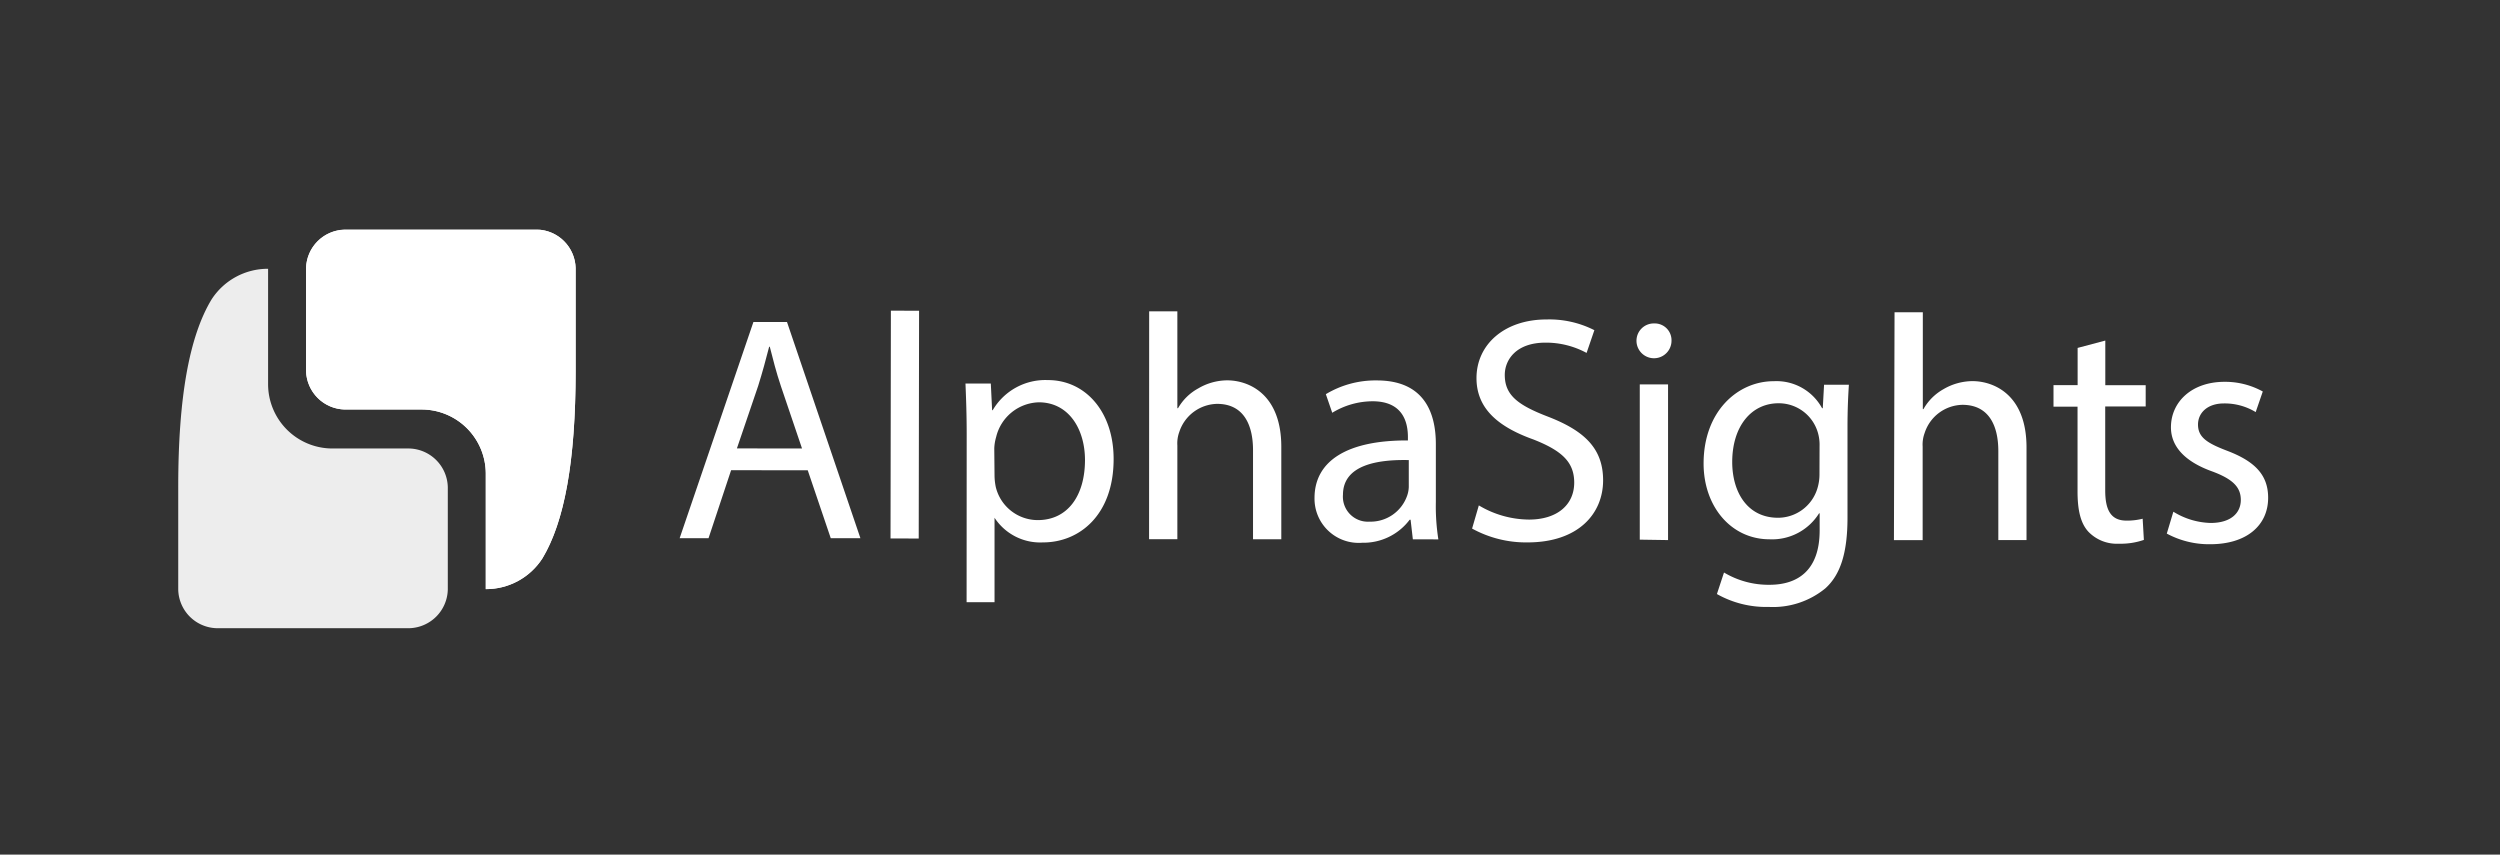
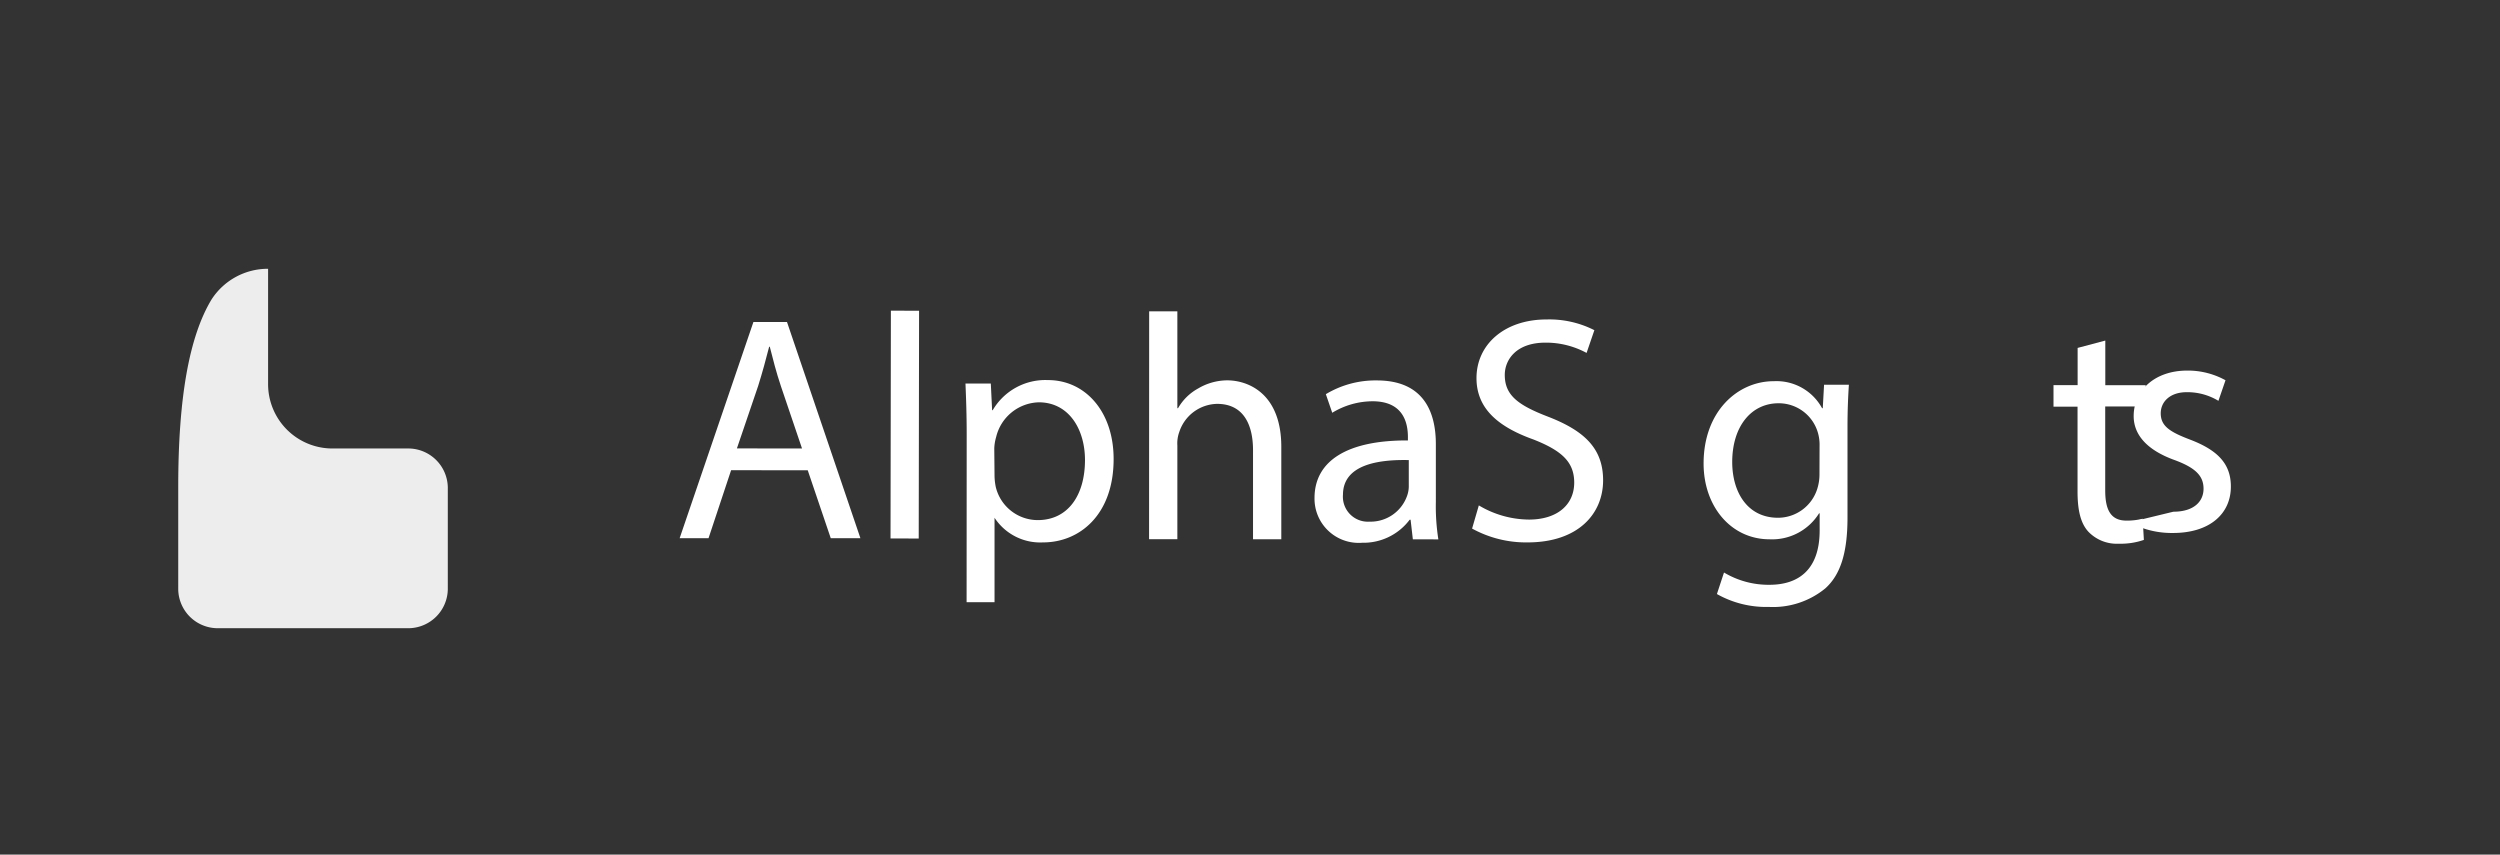
<svg xmlns="http://www.w3.org/2000/svg" viewBox="0 0 289.08 98.82">
  <rect x="0" y="0" width="289.08" height="98.82" fill="#333333" stroke="none" />
  <defs>
    <style>.cls-1{fill:none;}.cls-2{clip-path:url(#clip-path);}.cls-3{fill:#fff;}.cls-4{fill:#ededed;}.cls-5{clip-path:url(#clip-path-3);}</style>
    <clipPath id="clip-path">
      <rect class="cls-1" x="20.61" y="26.57" width="241.65" height="46.07" />
    </clipPath>
    <clipPath id="clip-path-3">
      <path class="cls-1" d="M39.84,26.57A4.57,4.57,0,0,0,35.39,31V42.89a4.58,4.58,0,0,0,4.45,4.46h8.91a7.42,7.42,0,0,1,7.42,7.42V68.12a7.75,7.75,0,0,0,6.54-3.54c2.55-4.23,3.85-11.23,3.85-21.69V31a4.57,4.57,0,0,0-4.45-4.45Z" />
    </clipPath>
  </defs>
  <g id="Layer_3" data-name="Layer 3">
    <g class="cls-2">
      <path class="cls-3" d="M92.74,51.86l-2.44-7.2c-.55-1.64-.92-3.12-1.29-4.57h-.07c-.38,1.49-.79,3-1.27,4.53l-2.46,7.23Zm-8.2,2.51-2.61,7.86H78.59l8.53-25H91l8.49,25H96.06L93.4,54.38Z" />
    </g>
    <rect class="cls-3" x="91.45" y="47.46" width="26.34" height="3.26" transform="translate(55.37 153.64) rotate(-89.91)" />
    <g class="cls-2">
      <path class="cls-3" d="M115,55a6.86,6.86,0,0,0,.15,1.34A5,5,0,0,0,120,60.14c3.45,0,5.45-2.81,5.46-6.93,0-3.6-1.88-6.68-5.33-6.69a5.22,5.22,0,0,0-4.94,4,5.36,5.36,0,0,0-.22,1.33Zm-3.22-4.79c0-2.3-.07-4.15-.14-5.86h2.93l.15,3.08h.07a7.05,7.05,0,0,1,6.39-3.48c4.34,0,7.6,3.68,7.59,9.14,0,6.45-3.95,9.64-8.18,9.63A6.31,6.31,0,0,1,115,59.87H115v9.76h-3.23Z" />
      <path class="cls-3" d="M132.88,36h3.26l0,11.2h.08a6,6,0,0,1,2.34-2.29,6.66,6.66,0,0,1,3.34-.93c2.41,0,6.26,1.5,6.26,7.69l0,10.69h-3.27l0-10.31c0-2.9-1.07-5.35-4.15-5.35a4.7,4.7,0,0,0-4.38,3.26,3.82,3.82,0,0,0-.22,1.55l0,10.84h-3.27Z" />
      <path class="cls-3" d="M162.9,53.2c-3.56-.08-7.6.54-7.61,4a2.89,2.89,0,0,0,3.07,3.12,4.48,4.48,0,0,0,4.35-3,3.41,3.41,0,0,0,.19-1Zm.47,9.16-.26-2.26H163a6.68,6.68,0,0,1-5.49,2.66A5.11,5.11,0,0,1,152,57.59c0-4.34,3.86-6.7,10.8-6.66v-.37c0-1.48-.4-4.15-4.07-4.16a9,9,0,0,0-4.68,1.33l-.74-2.15a11.12,11.12,0,0,1,5.9-1.59c5.49,0,6.82,3.76,6.82,7.36v6.71a24.69,24.69,0,0,0,.29,4.31Z" />
      <path class="cls-3" d="M171,58.44a11.45,11.45,0,0,0,5.79,1.64c3.3,0,5.23-1.73,5.24-4.26,0-2.33-1.33-3.67-4.71-5-4.08-1.46-6.59-3.57-6.59-7.1,0-3.89,3.24-6.78,8.1-6.78a11.49,11.49,0,0,1,5.53,1.24l-.9,2.63a9.86,9.86,0,0,0-4.75-1.19c-3.41,0-4.71,2-4.71,3.73,0,2.34,1.51,3.49,5,4.83,4.23,1.64,6.37,3.69,6.37,7.36,0,3.86-2.87,7.19-8.77,7.18a12.94,12.94,0,0,1-6.38-1.6Z" />
-       <path class="cls-3" d="M189.61,62.4l0-17.95h3.27l0,18Zm3.67-23a2,2,0,0,1-4.05,0,2,2,0,0,1,2.05-2,1.94,1.94,0,0,1,2,2" />
      <path class="cls-3" d="M210.4,51.57a5,5,0,0,0-.18-1.49,4.71,4.71,0,0,0-4.56-3.45c-3.12,0-5.35,2.62-5.36,6.78,0,3.52,1.77,6.46,5.3,6.46a4.77,4.77,0,0,0,4.53-3.33,5.57,5.57,0,0,0,.26-1.74Zm3.39-7.08c-.08,1.3-.16,2.74-.16,4.93l0,10.43c0,4.11-.83,6.63-2.57,8.19a9.54,9.54,0,0,1-6.53,2.14,11.58,11.58,0,0,1-6-1.49l.82-2.49a10,10,0,0,0,5.26,1.42c3.34,0,5.79-1.73,5.8-6.26v-2h-.07a6.4,6.4,0,0,1-5.72,3c-4.45,0-7.63-3.79-7.63-8.76,0-6.09,4-9.53,8.11-9.52a6,6,0,0,1,5.59,3.12h.08l.15-2.71Z" />
-       <path class="cls-3" d="M219.07,36.11h3.27l0,11.2h.07A6.06,6.06,0,0,1,224.73,45a6.72,6.72,0,0,1,3.34-.93c2.41,0,6.27,1.5,6.26,7.69l0,10.69h-3.26V52.16c0-2.9-1.06-5.34-4.14-5.35a4.69,4.69,0,0,0-4.38,3.26,3.83,3.83,0,0,0-.23,1.56l0,10.83H219Z" />
      <path class="cls-3" d="M243.44,39.38v5.16h4.67V47h-4.68V56.7c0,2.23.62,3.49,2.44,3.5a7.36,7.36,0,0,0,1.89-.22l.14,2.45a8.21,8.21,0,0,1-2.89.44,4.56,4.56,0,0,1-3.52-1.38c-.93-1-1.26-2.56-1.26-4.68l0-9.79h-2.78V44.53h2.79v-4.3Z" />
-       <path class="cls-3" d="M251.31,59.17a8.58,8.58,0,0,0,4.31,1.3c2.37,0,3.49-1.18,3.49-2.66s-.93-2.42-3.34-3.31c-3.22-1.16-4.74-2.94-4.74-5.09,0-2.89,2.35-5.26,6.21-5.26a9,9,0,0,1,4.41,1.12l-.82,2.38a6.91,6.91,0,0,0-3.67-1c-1.93,0-3,1.11-3,2.44,0,1.49,1.07,2.16,3.41,3.05,3.11,1.19,4.71,2.75,4.7,5.43,0,3.15-2.46,5.37-6.72,5.36a10.29,10.29,0,0,1-5-1.23Z" />
+       <path class="cls-3" d="M251.31,59.17c2.37,0,3.49-1.18,3.49-2.66s-.93-2.42-3.34-3.31c-3.22-1.16-4.74-2.94-4.74-5.09,0-2.89,2.35-5.26,6.21-5.26a9,9,0,0,1,4.41,1.12l-.82,2.38a6.91,6.91,0,0,0-3.67-1c-1.93,0-3,1.11-3,2.44,0,1.49,1.07,2.16,3.41,3.05,3.11,1.19,4.71,2.75,4.7,5.43,0,3.15-2.46,5.37-6.72,5.36a10.29,10.29,0,0,1-5-1.23Z" />
      <path class="cls-4" d="M31,31.08a7.75,7.75,0,0,0-6.54,3.55c-2.55,4.23-3.85,11.23-3.85,21.68V68.19a4.57,4.57,0,0,0,4.45,4.45H47.33a4.58,4.58,0,0,0,4.45-4.45V56.31a4.58,4.58,0,0,0-4.45-4.45H38.42A7.44,7.44,0,0,1,31,44.44Z" />
-       <path class="cls-3" d="M56.17,68.12V54.77a7.42,7.42,0,0,0-7.42-7.42H39.84a4.58,4.58,0,0,1-4.45-4.46V31a4.57,4.57,0,0,1,4.45-4.45H62.11A4.57,4.57,0,0,1,66.56,31V42.89c0,10.46-1.3,17.46-3.85,21.69a7.75,7.75,0,0,1-6.54,3.54" />
    </g>
    <g class="cls-5">
-       <rect class="cls-3" x="35.39" y="26.57" width="31.17" height="41.56" />
-     </g>
+       </g>
  </g>
</svg>